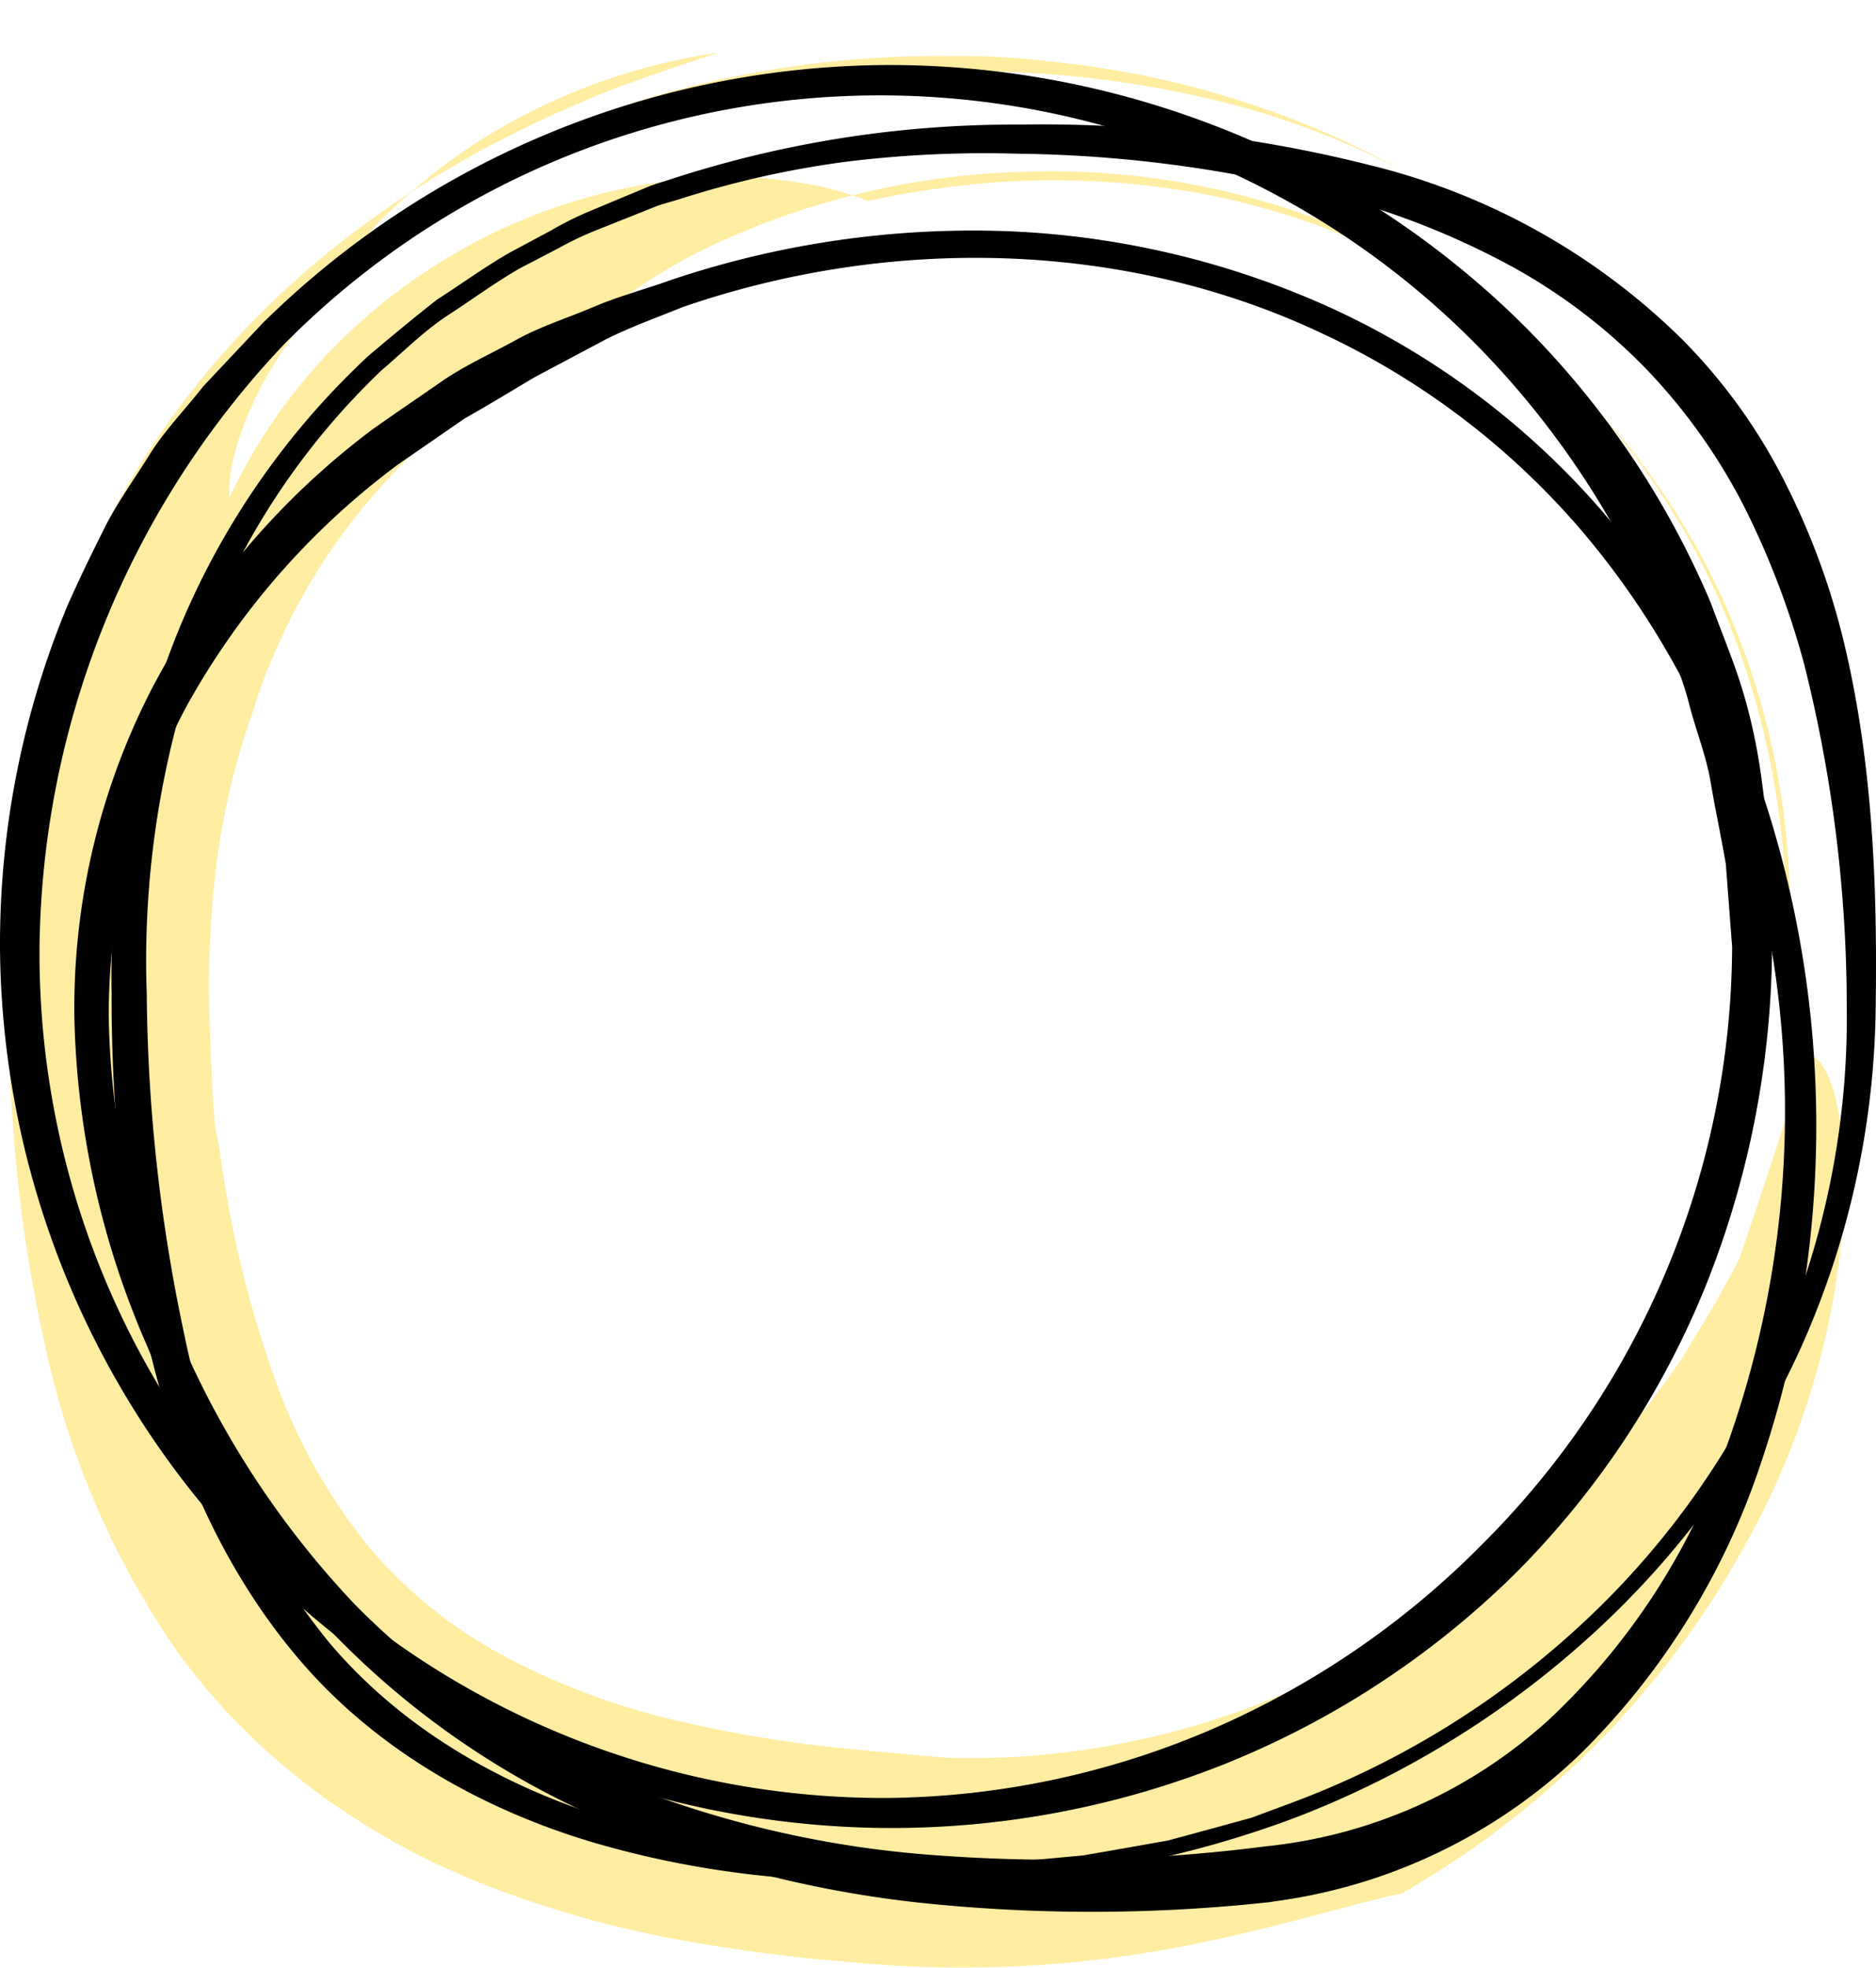
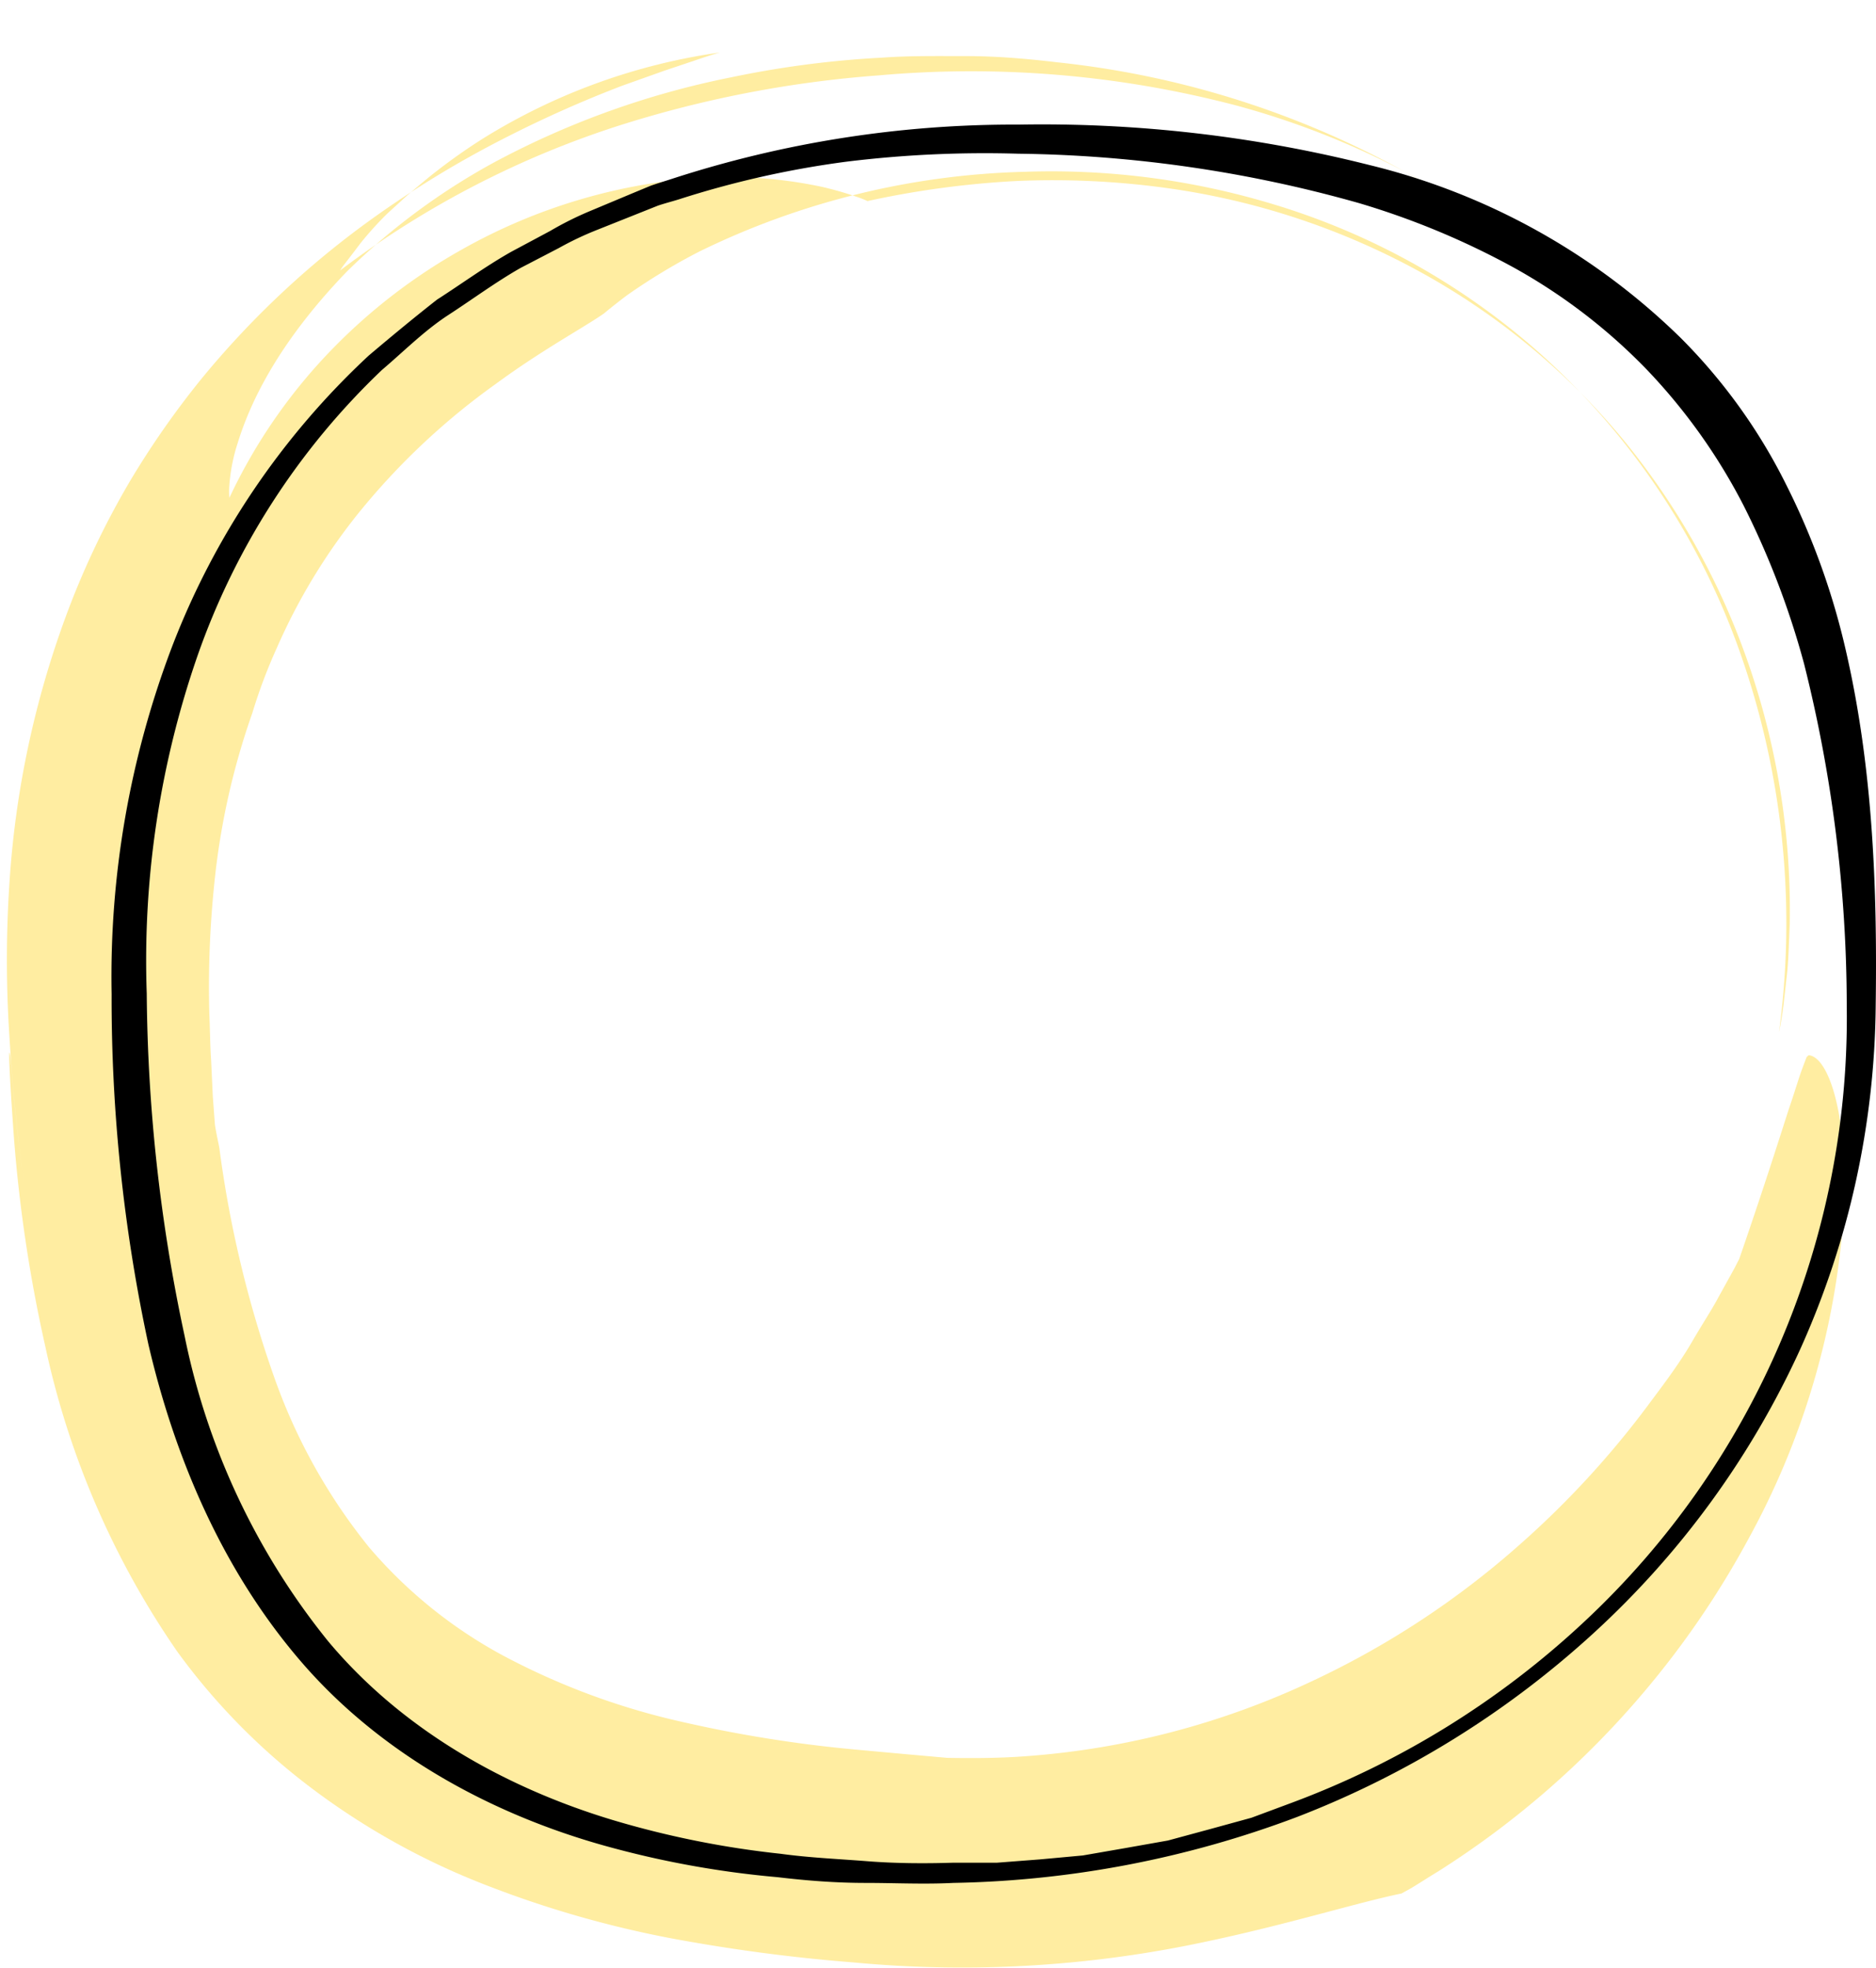
<svg xmlns="http://www.w3.org/2000/svg" viewBox="0 0 124.39 130.47">
  <defs>
    <style>.cls-1{opacity:0.7;}.cls-2{fill:#ffe579;}.cls-3{fill:none;stroke:#ffe579;stroke-width:0;}</style>
  </defs>
  <title>Asset 9</title>
  <g id="Layer_2" data-name="Layer 2">
    <g id="Layer_1-2" data-name="Layer 1">
      <g class="cls-1">
        <path class="cls-2" d="M119.8,70.06s-.13.31-.35.92-.48,1.5-.88,2.66c-.74,2.32-1.81,5.66-3.25,9.82l-.33.64L113.94,86c-.44.83-1.09,1.81-1.78,3s-1.62,2.47-2.69,3.89a60.47,60.47,0,0,1-8.61,9.42,57.27,57.27,0,0,1-13.79,9.1,53.54,53.54,0,0,1-18.91,5c-1.75.14-3.54.15-5.35.12L60,116.28,56.94,116A87.38,87.38,0,0,1,44.6,114a47.08,47.08,0,0,1-11.26-4.26,31,31,0,0,1-8.86-7.16A38,38,0,0,1,18.2,91.35a74.87,74.87,0,0,1-3.66-15.28c-.1-.5-.21-1-.29-1.51l-.14-1.88L14,70.32c-.07-1-.07-1.94-.12-3.13a66.57,66.57,0,0,1,.33-8.62,48.44,48.44,0,0,1,2.52-11.3,35.14,35.14,0,0,1,1.63-4.33,39.51,39.51,0,0,1,5.56-9.11,46.35,46.35,0,0,1,8.94-8.37c3.07-2.26,5.91-3.78,7.2-4.69,0,0,.49-.42,1.49-1.18a40.8,40.8,0,0,1,4.81-2.91,52,52,0,0,1,21.55-5.29,50.73,50.73,0,0,1,16.55,2.16,47,47,0,0,1,17.73,9.95,48.09,48.09,0,0,1,13.07,19.43,54,54,0,0,1,2.7,25.49s.14-.62.3-1.82l.25-2.23c.08-.89.11-1.92.16-3.09a50.06,50.06,0,0,0-3.68-19.79,48,48,0,0,0-7.4-12.39A46.71,46.71,0,0,0,94.66,18.3a48.75,48.75,0,0,0-17.56-5.87A55.24,55.24,0,0,0,67.38,12a61,61,0,0,0-9.86,1.33,6,6,0,0,0-.71-.28c-.48-.17-1.21-.4-2.2-.64a29.77,29.77,0,0,0-9.16-.54,37.57,37.57,0,0,0-15,4.77,37.59,37.59,0,0,0-8.34,6.42A36.1,36.1,0,0,0,15.21,33a5,5,0,0,1,0-.86,11.79,11.79,0,0,1,.54-2.74C16.51,26.94,18.24,22.94,23,18a43.86,43.86,0,0,1,9.81-7.26A56.63,56.63,0,0,1,48.46,5.13,65.14,65.14,0,0,1,58.52,3.82c1.79-.13,3.65-.1,5.57-.1s3.91.16,6,.41a60.81,60.81,0,0,1,26.31,9.18l-.66-.42c-.46-.28-1.18-.75-2.25-1.33A54.57,54.57,0,0,0,82,7,69.22,69.22,0,0,0,58.23,5,75,75,0,0,0,41.41,8.21a62,62,0,0,0-18.86,9.72,4.71,4.71,0,0,1,.34-.48c.23-.3.58-.75,1-1.31a22.19,22.19,0,0,1,1.81-2L26.95,13q.67-.58,1.45-1.22A38.39,38.39,0,0,1,32,9.2,40.44,40.44,0,0,1,47.73,3.48s-.56.15-1.66.53l-2,.67-2.81,1a78.91,78.91,0,0,0-7.69,3.42,67.69,67.69,0,0,0-9.81,6.07,59.5,59.5,0,0,0-10.45,10,57.82,57.82,0,0,0-4.7,6.74,55.79,55.79,0,0,0-3.85,7.91A62.58,62.58,0,0,0,.63,58.47a77.12,77.12,0,0,0,0,10.32c.21,3.51.58,7.08,1.12,10.74C.88,73.61.79,70.58.67,69.92s-.06,1,.18,4.45A96.34,96.34,0,0,0,3,89.24a56.35,56.35,0,0,0,8.75,20.24,42.94,42.94,0,0,0,8.83,9,47.84,47.84,0,0,0,11.35,6.37,69.84,69.84,0,0,0,12.4,3.61,115,115,0,0,0,12.25,1.63,77,77,0,0,0,21.83-1.06c6.25-1.22,11.2-2.82,14.52-3.51l.65-.36c.42-.25,1-.63,1.79-1.11A59.56,59.56,0,0,0,109,112.17a59.22,59.22,0,0,0,6.88-10.06,51.94,51.94,0,0,0,6.37-21.7c.33-6.22-.94-10.32-2.32-10.46" />
        <path class="cls-3" d="M23.06,29a17.55,17.55,0,0,1,1.27-2.32,34.1,34.1,0,0,1,4.76-6.1,45,45,0,0,1,10.1-7.74A53.09,53.09,0,0,1,46.6,9.33a57,57,0,0,1,8.93-2.6,61.32,61.32,0,0,1,10.29-1.3A57.36,57.36,0,0,1,77.35,6a53.62,53.62,0,0,1,24.26,10.15,51.31,51.31,0,0,1,17.3,23.67,54.07,54.07,0,0,1,3,14.91A57.61,57.61,0,0,1,120.77,70" />
-         <path class="cls-3" d="M2.87,56.48s0-.29-.05-.86l-.1-2.51a52.35,52.35,0,0,1,.85-9.54A48.89,48.89,0,0,1,8.7,29.23a52.65,52.65,0,0,1,5.41-7.94,54.59,54.59,0,0,1,7.67-7.48A61.45,61.45,0,0,1,42.87,3,72.35,72.35,0,0,1,55.28.48a76,76,0,0,1,13-.34A62.37,62.37,0,0,1,94.65,7.68a52.89,52.89,0,0,1,19.76,19" />
      </g>
-       <path d="M117.5,62.75a61.35,61.35,0,0,1-4.41,22.51,57.57,57.57,0,0,1-12.7,19.13,58.39,58.39,0,0,1-19.19,12.55,59.71,59.71,0,0,1-22.45,4.24,60.41,60.41,0,0,1-22.35-4.47A58.73,58.73,0,0,1,0,62.75a58.48,58.48,0,0,1,4.43-22.5c.77-1.76,1.62-3.49,2.48-5.21s2-3.28,3-4.89,2.37-3,3.55-4.52l3.93-4.18A59.38,59.38,0,0,1,58.74,4.31,60.05,60.05,0,0,1,81.18,8.58,59.27,59.27,0,0,1,100.45,21a57.72,57.72,0,0,1,13,19c.66,1.82,1.42,3.61,2,5.46s1,3.76,1.28,5.67.46,3.84.62,5.76Zm-2.65,0-.42-5.49c-.31-1.81-.7-3.6-1-5.39s-1-3.5-1.45-5.27-1.21-3.43-1.81-5.15A57.61,57.61,0,0,0,98.26,23.23a55.56,55.56,0,0,0-79.43-.4A59.09,59.09,0,0,0,2.62,62.75a56,56,0,0,0,56.12,56.44,55.75,55.75,0,0,0,21.51-4.51,56.87,56.87,0,0,0,18.07-12.35A56.17,56.17,0,0,0,114.85,62.75Z" />
      <path d="M124.37,66.65a56.58,56.58,0,0,1-5,22.78,58.34,58.34,0,0,1-13.65,18.78A62.35,62.35,0,0,1,86,120.45a67.91,67.91,0,0,1-22.8,4.37c-1.94.1-3.88,0-5.82,0s-3.89-.15-5.82-.38a63.35,63.35,0,0,1-11.52-2.1c-7.52-2.11-14.77-6.07-20-12.1S11.61,96.72,9.84,89.12A108.9,108.9,0,0,1,7.4,65.89a61.53,61.53,0,0,1,4-23A51.56,51.56,0,0,1,24.45,23.57c1.49-1.26,3-2.51,4.53-3.71,1.64-1.05,3.22-2.21,4.92-3.17l2.58-1.38A21.94,21.94,0,0,1,39.1,14l2.7-1.13,1.35-.56c.46-.16.93-.3,1.39-.45a73.33,73.33,0,0,1,23-3.6A88.81,88.81,0,0,1,90.8,10.94,44.52,44.52,0,0,1,111.44,22.4a37.12,37.12,0,0,1,7,9.74,48.41,48.41,0,0,1,4,11.2C124.18,51,124.48,58.9,124.37,66.65Zm-1.92,0A93.28,93.28,0,0,0,119.62,44a55.23,55.23,0,0,0-4-10.47,38.52,38.52,0,0,0-6.4-9,37.65,37.65,0,0,0-8.79-6.76,52.19,52.19,0,0,0-10.37-4.32,86.64,86.64,0,0,0-22.54-3.26,75.09,75.09,0,0,0-11.41.53A63,63,0,0,0,45,13.22c-.46.14-.92.26-1.37.41l-1.33.53-2.66,1.06a21.12,21.12,0,0,0-2.58,1.22l-2.54,1.32c-1.65.94-3.19,2.08-4.79,3.12s-2.95,2.41-4.4,3.64a48,48,0,0,0-12.25,19A61.62,61.62,0,0,0,9.73,65.86a111.63,111.63,0,0,0,2.51,22.7,47,47,0,0,0,9.51,20.23c4.82,5.77,11.6,9.66,18.84,11.85a61.69,61.69,0,0,0,11.18,2.25c1.89.26,3.81.34,5.71.49s3.83.16,5.75.1l2.88,0,2.86-.22L71.8,123l2.82-.49,2.82-.5,2.77-.75,2.77-.76,2.69-1a58,58,0,0,0,19.38-12,54.74,54.74,0,0,0,17.4-40.84Z" />
-       <path d="M84.31,126.08a108.55,108.55,0,0,1-22.36.15,73.68,73.68,0,0,1-21.73-5.48A55.67,55.67,0,0,1,21.82,108,62.22,62.22,0,0,1,9.74,89.19,57.24,57.24,0,0,1,4.93,67.38,46.24,46.24,0,0,1,10.1,45.59,51.16,51.16,0,0,1,24.65,28.5c1.53-1.09,3.09-2.14,4.63-3.21s3.27-1.83,4.91-2.74,3.44-1.47,5.16-2.2,3.54-1.21,5.29-1.84a62.87,62.87,0,0,1,22-3.19,57.37,57.37,0,0,1,21.65,5.11,52.93,52.93,0,0,1,17.83,13.33,56.94,56.94,0,0,1,10.93,19.41,69.89,69.89,0,0,1-.35,44,48.46,48.46,0,0,1-11.9,19.09,36.16,36.16,0,0,1-20.5,9.81Zm-.43-3.68A32.83,32.83,0,0,0,102.7,114a45.06,45.06,0,0,0,11.63-17.69,65.52,65.52,0,0,0,.92-42.55A55,55,0,0,0,104.72,35,51.1,51.1,0,0,0,87.55,22.05c-13.13-6.17-28.65-6.4-42.29-1.69-1.68.68-3.38,1.29-5,2.09L35.46,25c-1.55.92-3.09,1.86-4.65,2.74l-4.43,3.06a50.23,50.23,0,0,0-14,16A43.25,43.25,0,0,0,7.21,67.36a54.65,54.65,0,0,0,4.57,21,59.93,59.93,0,0,0,11.75,18,53,53,0,0,0,17.78,11.87A69,69,0,0,0,62.24,123,108.24,108.24,0,0,0,83.88,122.4Z" />
    </g>
  </g>
</svg>